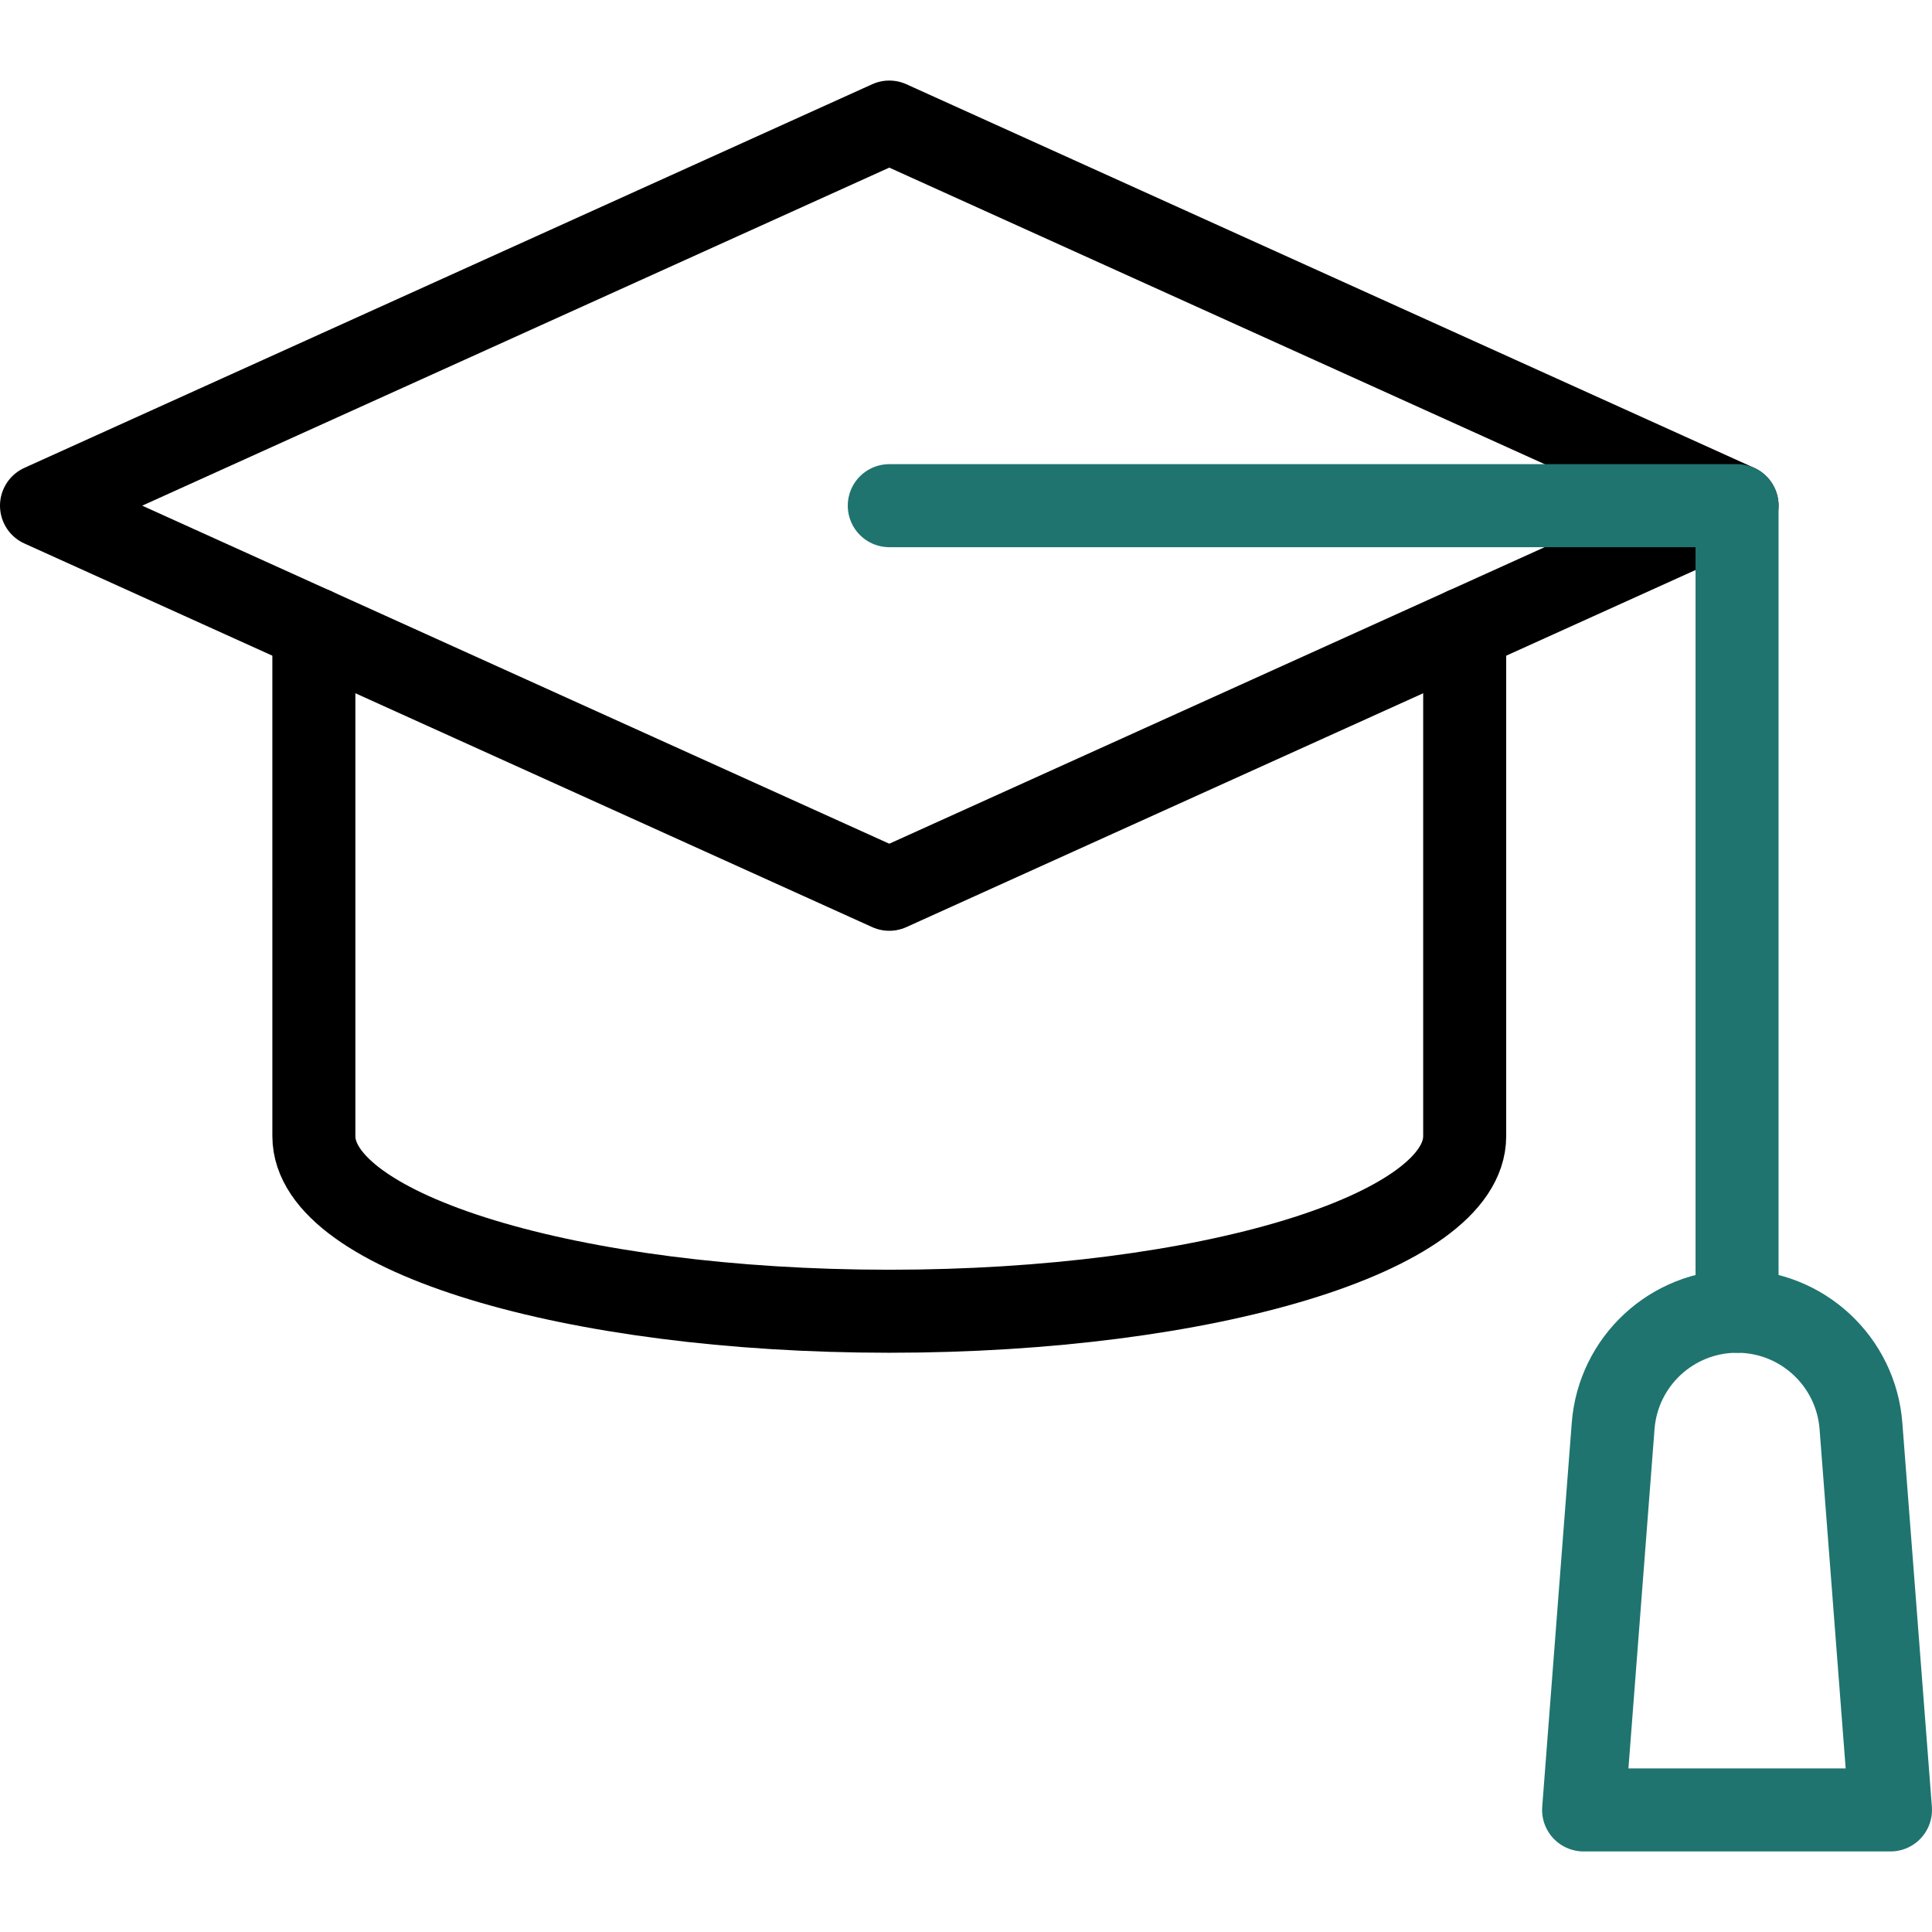
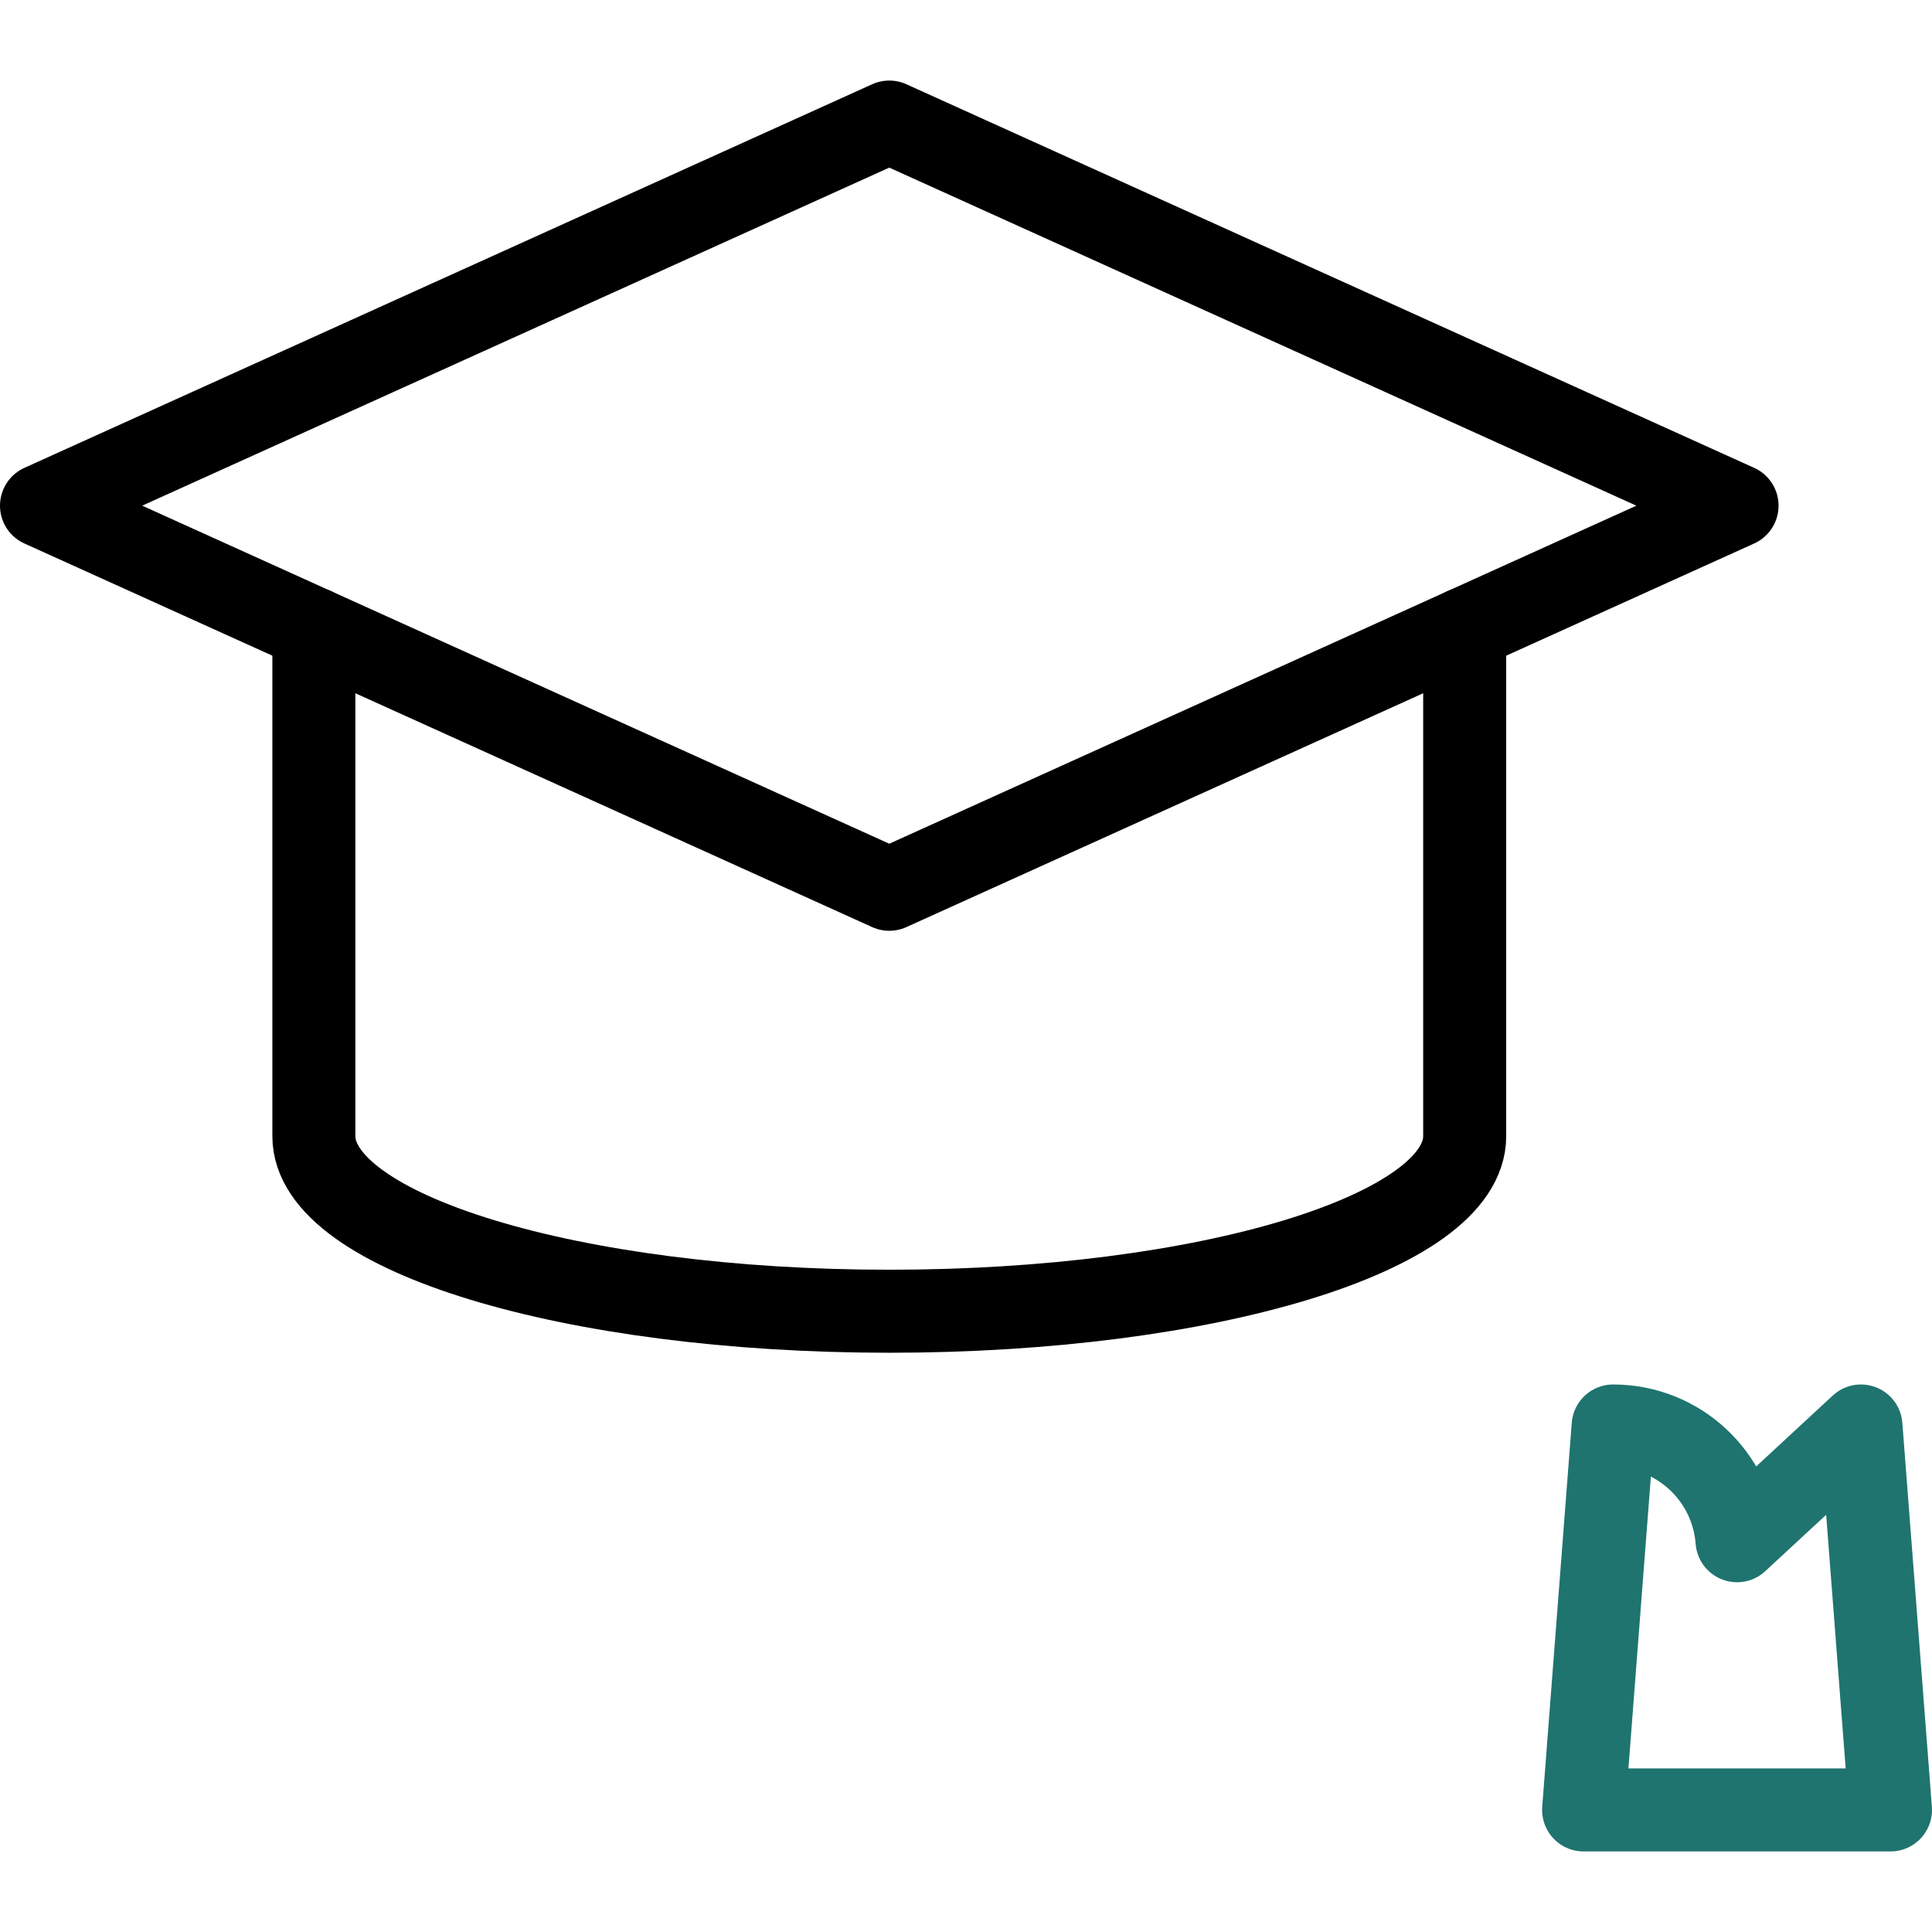
<svg xmlns="http://www.w3.org/2000/svg" width="512" height="512" x="0" y="0" viewBox="0 0 512 512" style="enable-background:new 0 0 512 512" xml:space="preserve" class="">
  <g>
    <path d="m11 134.008 224.668 101.66 224.668-101.66L235.668 32.349z" style="stroke-width:22;stroke-linecap:round;stroke-linejoin:round;stroke-miterlimit:10;" fill="none" stroke="#000000" stroke-width="22" stroke-linecap="round" stroke-linejoin="round" stroke-miterlimit="10" data-original="#000000" class="" />
-     <path d="M235.668 134.008h224.668v213.486" style="stroke-width:22;stroke-linecap:round;stroke-linejoin:round;stroke-miterlimit:22.926;" fill="none" stroke="#1f746f" stroke-width="22" stroke-linecap="round" stroke-linejoin="round" stroke-miterlimit="22.926" data-original="#33cccc" />
-     <path d="M493.173 377.902 501 479.651h-81.328l7.827-101.75c1.32-17.159 15.628-30.408 32.837-30.408h0c17.209.001 31.517 13.25 32.837 30.409z" style="stroke-width:22;stroke-linecap:round;stroke-linejoin:round;stroke-miterlimit:22.926;" fill="none" stroke="#1f746f" stroke-width="22" stroke-linecap="round" stroke-linejoin="round" stroke-miterlimit="22.926" data-original="#33cccc" />
+     <path d="M493.173 377.902 501 479.651h-81.328l7.827-101.75h0c17.209.001 31.517 13.25 32.837 30.409z" style="stroke-width:22;stroke-linecap:round;stroke-linejoin:round;stroke-miterlimit:22.926;" fill="none" stroke="#1f746f" stroke-width="22" stroke-linecap="round" stroke-linejoin="round" stroke-miterlimit="22.926" data-original="#33cccc" />
    <path d="M388.158 166.668v134.434c0 25.621-68.272 46.391-152.49 46.391s-152.49-20.77-152.49-46.391V166.668" style="stroke-width:22;stroke-linecap:round;stroke-linejoin:round;stroke-miterlimit:10;" fill="none" stroke="#000000" stroke-width="22" stroke-linecap="round" stroke-linejoin="round" stroke-miterlimit="10" data-original="#000000" class="" />
  </g>
</svg>